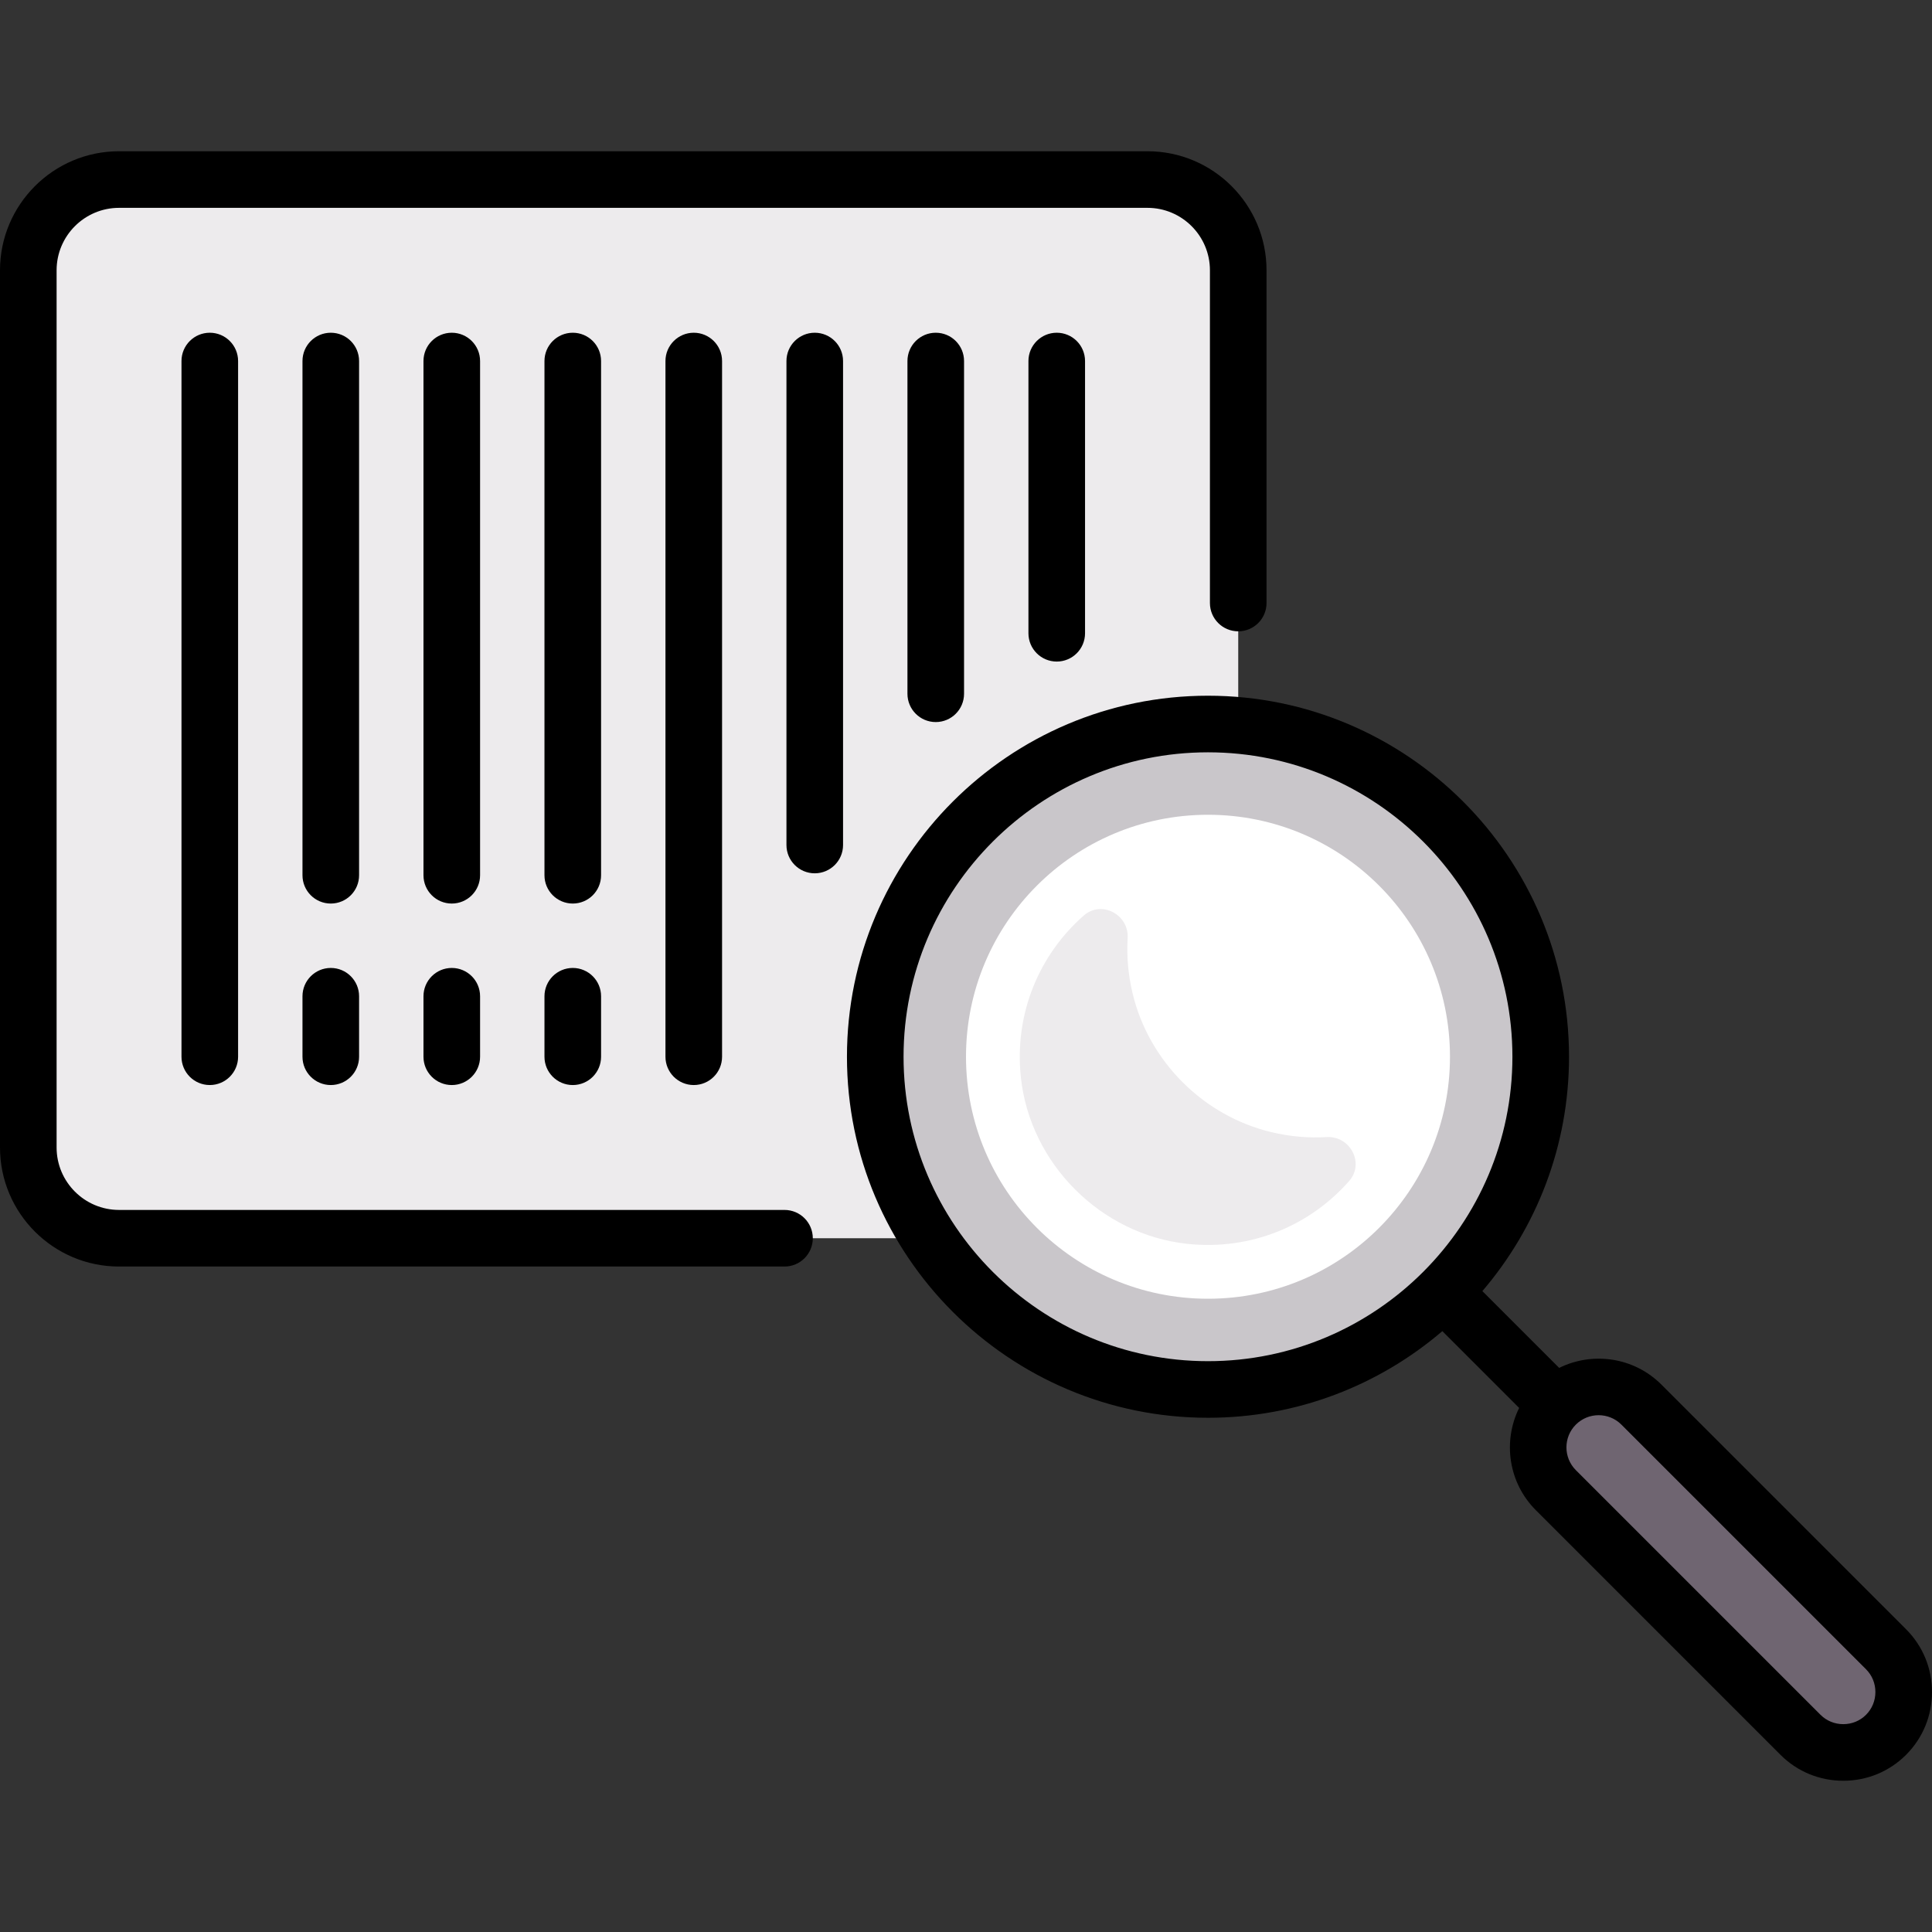
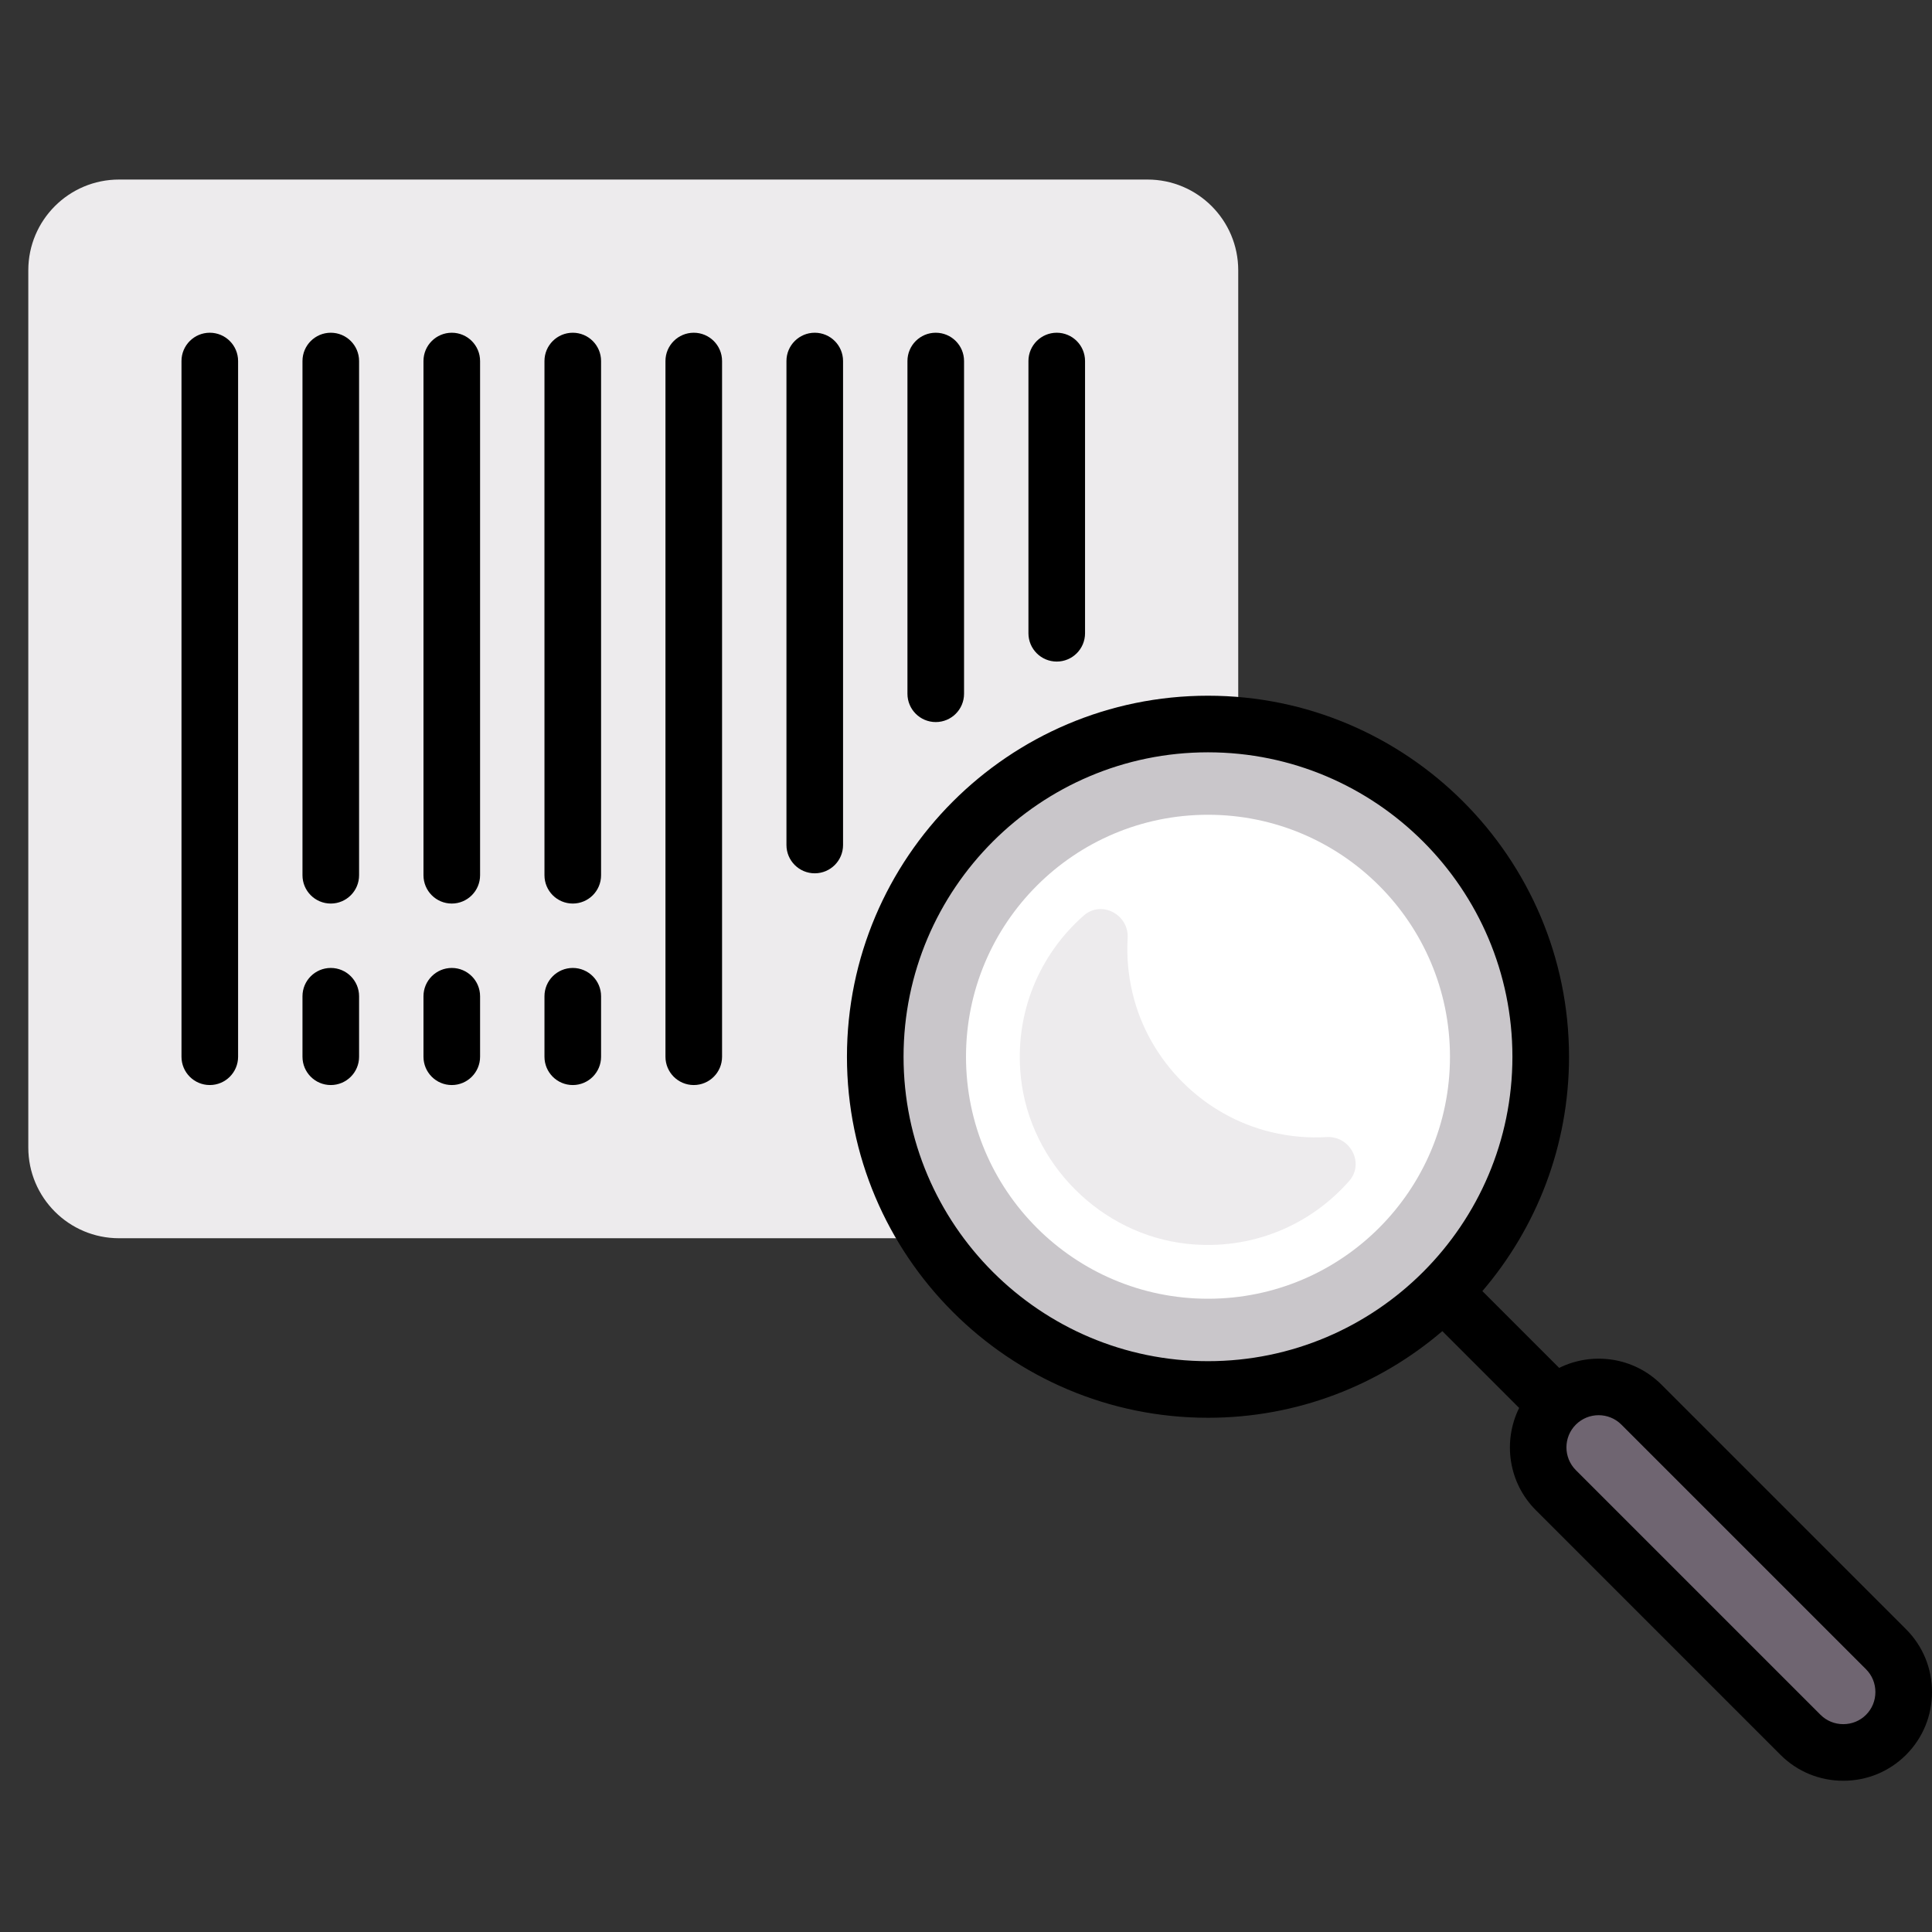
<svg xmlns="http://www.w3.org/2000/svg" version="1.1" id="Capa_1" x="0px" y="0px" viewBox="0 0 512.001 512.001" style="enable-background:new 0 0 512.001 512.001;" xml:space="preserve">
  <rect x="0" y="0" width="512.001" height="512.001" fill="#333333" stroke="none" />
  <path style="fill:#EDEBED;" d="M304.097,328.146H31.548c-13.282,0-24.048-10.767-24.048-24.048V71.63  c0-13.282,10.767-24.048,24.048-24.048h272.548c13.282,0,24.048,10.767,24.048,24.048v232.468  C328.145,317.379,317.378,328.146,304.097,328.146z" />
  <circle style="fill:#C9C6CA;" cx="320.13" cy="280.051" r="88.18" />
  <path style="fill:#6F6571;" d="M499.824,459.744L499.824,459.744c-6.235,6.235-16.438,6.235-22.673,0l-64.836-64.836  c-6.235-6.235-6.235-16.438,0-22.673l0,0c6.235-6.235,16.438-6.235,22.673,0l64.836,64.836  C506.059,443.306,506.059,453.508,499.824,459.744z" />
  <circle style="fill:#FFFFFF;" cx="320.13" cy="280.051" r="64.13" />
  <path style="fill:#EDEBED;" d="M336.955,300.038c-18.037-4.293-32.509-18.761-36.81-36.795c-1.195-5.009-1.586-9.903-1.305-14.614  c0.374-6.258-6.916-10.139-11.627-6.003c-11.651,10.229-18.492,25.79-16.67,42.894c2.438,22.88,21.232,41.675,44.112,44.114  c17.105,1.824,32.667-5.018,42.897-16.669c4.137-4.711,0.254-12.001-6.004-11.627C346.844,301.619,341.956,301.229,336.955,300.038z  " />
  <path d="M151.791,256.517c-4.142,0-7.5,3.357-7.5,7.5v16.032c0,4.143,3.358,7.5,7.5,7.5s7.5-3.357,7.5-7.5v-16.032  C159.291,259.875,155.933,256.517,151.791,256.517z" />
  <path d="M87.661,256.517c-4.142,0-7.5,3.357-7.5,7.5v16.032c0,4.143,3.358,7.5,7.5,7.5s7.5-3.357,7.5-7.5v-16.032  C95.161,259.875,91.803,256.517,87.661,256.517z" />
  <path d="M119.726,256.517c-4.142,0-7.5,3.357-7.5,7.5v16.032c0,4.143,3.358,7.5,7.5,7.5s7.5-3.357,7.5-7.5v-16.032  C127.226,259.875,123.868,256.517,119.726,256.517z" />
  <path d="M95.161,95.678c0-4.143-3.358-7.5-7.5-7.5s-7.5,3.357-7.5,7.5v136.273c0,4.143,3.358,7.5,7.5,7.5s7.5-3.357,7.5-7.5V95.678z  " />
  <path d="M127.226,95.678c0-4.143-3.358-7.5-7.5-7.5s-7.5,3.357-7.5,7.5v136.273c0,4.143,3.358,7.5,7.5,7.5s7.5-3.357,7.5-7.5V95.678  z" />
  <path d="M159.291,95.678c0-4.143-3.358-7.5-7.5-7.5s-7.5,3.357-7.5,7.5v136.273c0,4.143,3.358,7.5,7.5,7.5s7.5-3.357,7.5-7.5V95.678  z" />
  <path d="M176.355,95.678v184.371c0,4.143,3.358,7.5,7.5,7.5s7.5-3.357,7.5-7.5V95.678c0-4.143-3.358-7.5-7.5-7.5  S176.355,91.536,176.355,95.678z" />
  <path d="M48.097,95.677v184.371c0,4.143,3.358,7.5,7.5,7.5s7.5-3.357,7.5-7.5V95.677c0-4.143-3.358-7.5-7.5-7.5  S48.097,91.535,48.097,95.677z" />
  <path d="M215.919,88.178c-4.142,0-7.5,3.357-7.5,7.5v128.258c0,4.143,3.358,7.5,7.5,7.5s7.5-3.357,7.5-7.5V95.678  C223.419,91.536,220.062,88.178,215.919,88.178z" />
  <path d="M240.484,95.678v88.177c0,4.143,3.358,7.5,7.5,7.5s7.5-3.357,7.5-7.5V95.678c0-4.143-3.358-7.5-7.5-7.5  S240.484,91.536,240.484,95.678z" />
  <path d="M272.548,95.677v72.146c0,4.143,3.358,7.5,7.5,7.5s7.5-3.357,7.5-7.5V95.677c0-4.143-3.358-7.5-7.5-7.5  S272.548,91.535,272.548,95.677z" />
-   <path d="M505.127,431.767l-64.836-64.837c-7.319-7.318-18.293-8.78-27.094-4.421l-20.352-20.352  c14.307-16.726,22.962-38.424,22.962-62.108c0-52.757-42.921-95.678-95.678-95.678s-95.677,42.921-95.677,95.678  c0,52.756,42.92,95.677,95.677,95.677c23.684,0,45.383-8.654,62.109-22.961l20.352,20.351c-4.358,8.801-2.897,19.776,4.422,27.096  l64.836,64.835c4.432,4.433,10.342,6.874,16.64,6.874s12.208-2.441,16.64-6.873v-0.001c4.432-4.432,6.873-10.342,6.873-16.64  S509.559,436.199,505.127,431.767z M320.129,360.726c-44.485,0-80.677-36.191-80.677-80.677s36.192-80.678,80.677-80.678  c44.486,0,80.678,36.192,80.678,80.678S364.615,360.726,320.129,360.726z M494.52,454.441c-1.599,1.599-3.742,2.479-6.033,2.479  c-2.292,0-4.434-0.881-6.033-2.48l-64.836-64.835c-3.327-3.327-3.327-8.741-0.001-12.067c1.664-1.663,3.849-2.495,6.034-2.495  s4.37,0.832,6.033,2.495l64.836,64.837c1.599,1.599,2.479,3.741,2.479,6.032C497,450.699,496.119,452.841,494.52,454.441z" />
-   <path d="M207.903,320.646H31.548c-9.125,0-16.548-7.424-16.548-16.549V71.629c0-9.124,7.423-16.548,16.548-16.548h272.548  c9.125,0,16.548,7.424,16.548,16.548v88.178c0,4.143,3.358,7.5,7.5,7.5s7.5-3.357,7.5-7.5V71.629  c0-17.396-14.152-31.548-31.548-31.548H31.548C14.152,40.082,0,54.234,0,71.629v232.468c0,17.396,14.152,31.549,31.548,31.549  h176.355c4.142,0,7.5-3.357,7.5-7.5S212.045,320.646,207.903,320.646z" />
+   <path d="M505.127,431.767l-64.836-64.837c-7.319-7.318-18.293-8.78-27.094-4.421l-20.352-20.352  c14.307-16.726,22.962-38.424,22.962-62.108c0-52.757-42.921-95.678-95.678-95.678s-95.677,42.921-95.677,95.678  c0,52.756,42.92,95.677,95.677,95.677c23.684,0,45.383-8.654,62.109-22.961l20.352,20.351c-4.358,8.801-2.897,19.776,4.422,27.096  l64.836,64.835c4.432,4.433,10.342,6.874,16.64,6.874s12.208-2.441,16.64-6.873v-0.001c4.432-4.432,6.873-10.342,6.873-16.64  S509.559,436.199,505.127,431.767z M320.129,360.726c-44.485,0-80.677-36.191-80.677-80.677s36.192-80.678,80.677-80.678  c44.486,0,80.678,36.192,80.678,80.678S364.615,360.726,320.129,360.726z M494.52,454.441c-1.599,1.599-3.742,2.479-6.033,2.479  c-2.292,0-4.434-0.881-6.033-2.48l-64.836-64.835c-3.327-3.327-3.327-8.741-0.001-12.067c1.664-1.663,3.849-2.495,6.034-2.495  s4.37,0.832,6.033,2.495l64.836,64.837c1.599,1.599,2.479,3.741,2.479,6.032C497,450.699,496.119,452.841,494.52,454.441" />
  <g>
</g>
  <g>
</g>
  <g>
</g>
  <g>
</g>
  <g>
</g>
  <g>
</g>
  <g>
</g>
  <g>
</g>
  <g>
</g>
  <g>
</g>
  <g>
</g>
  <g>
</g>
  <g>
</g>
  <g>
</g>
  <g>
</g>
</svg>